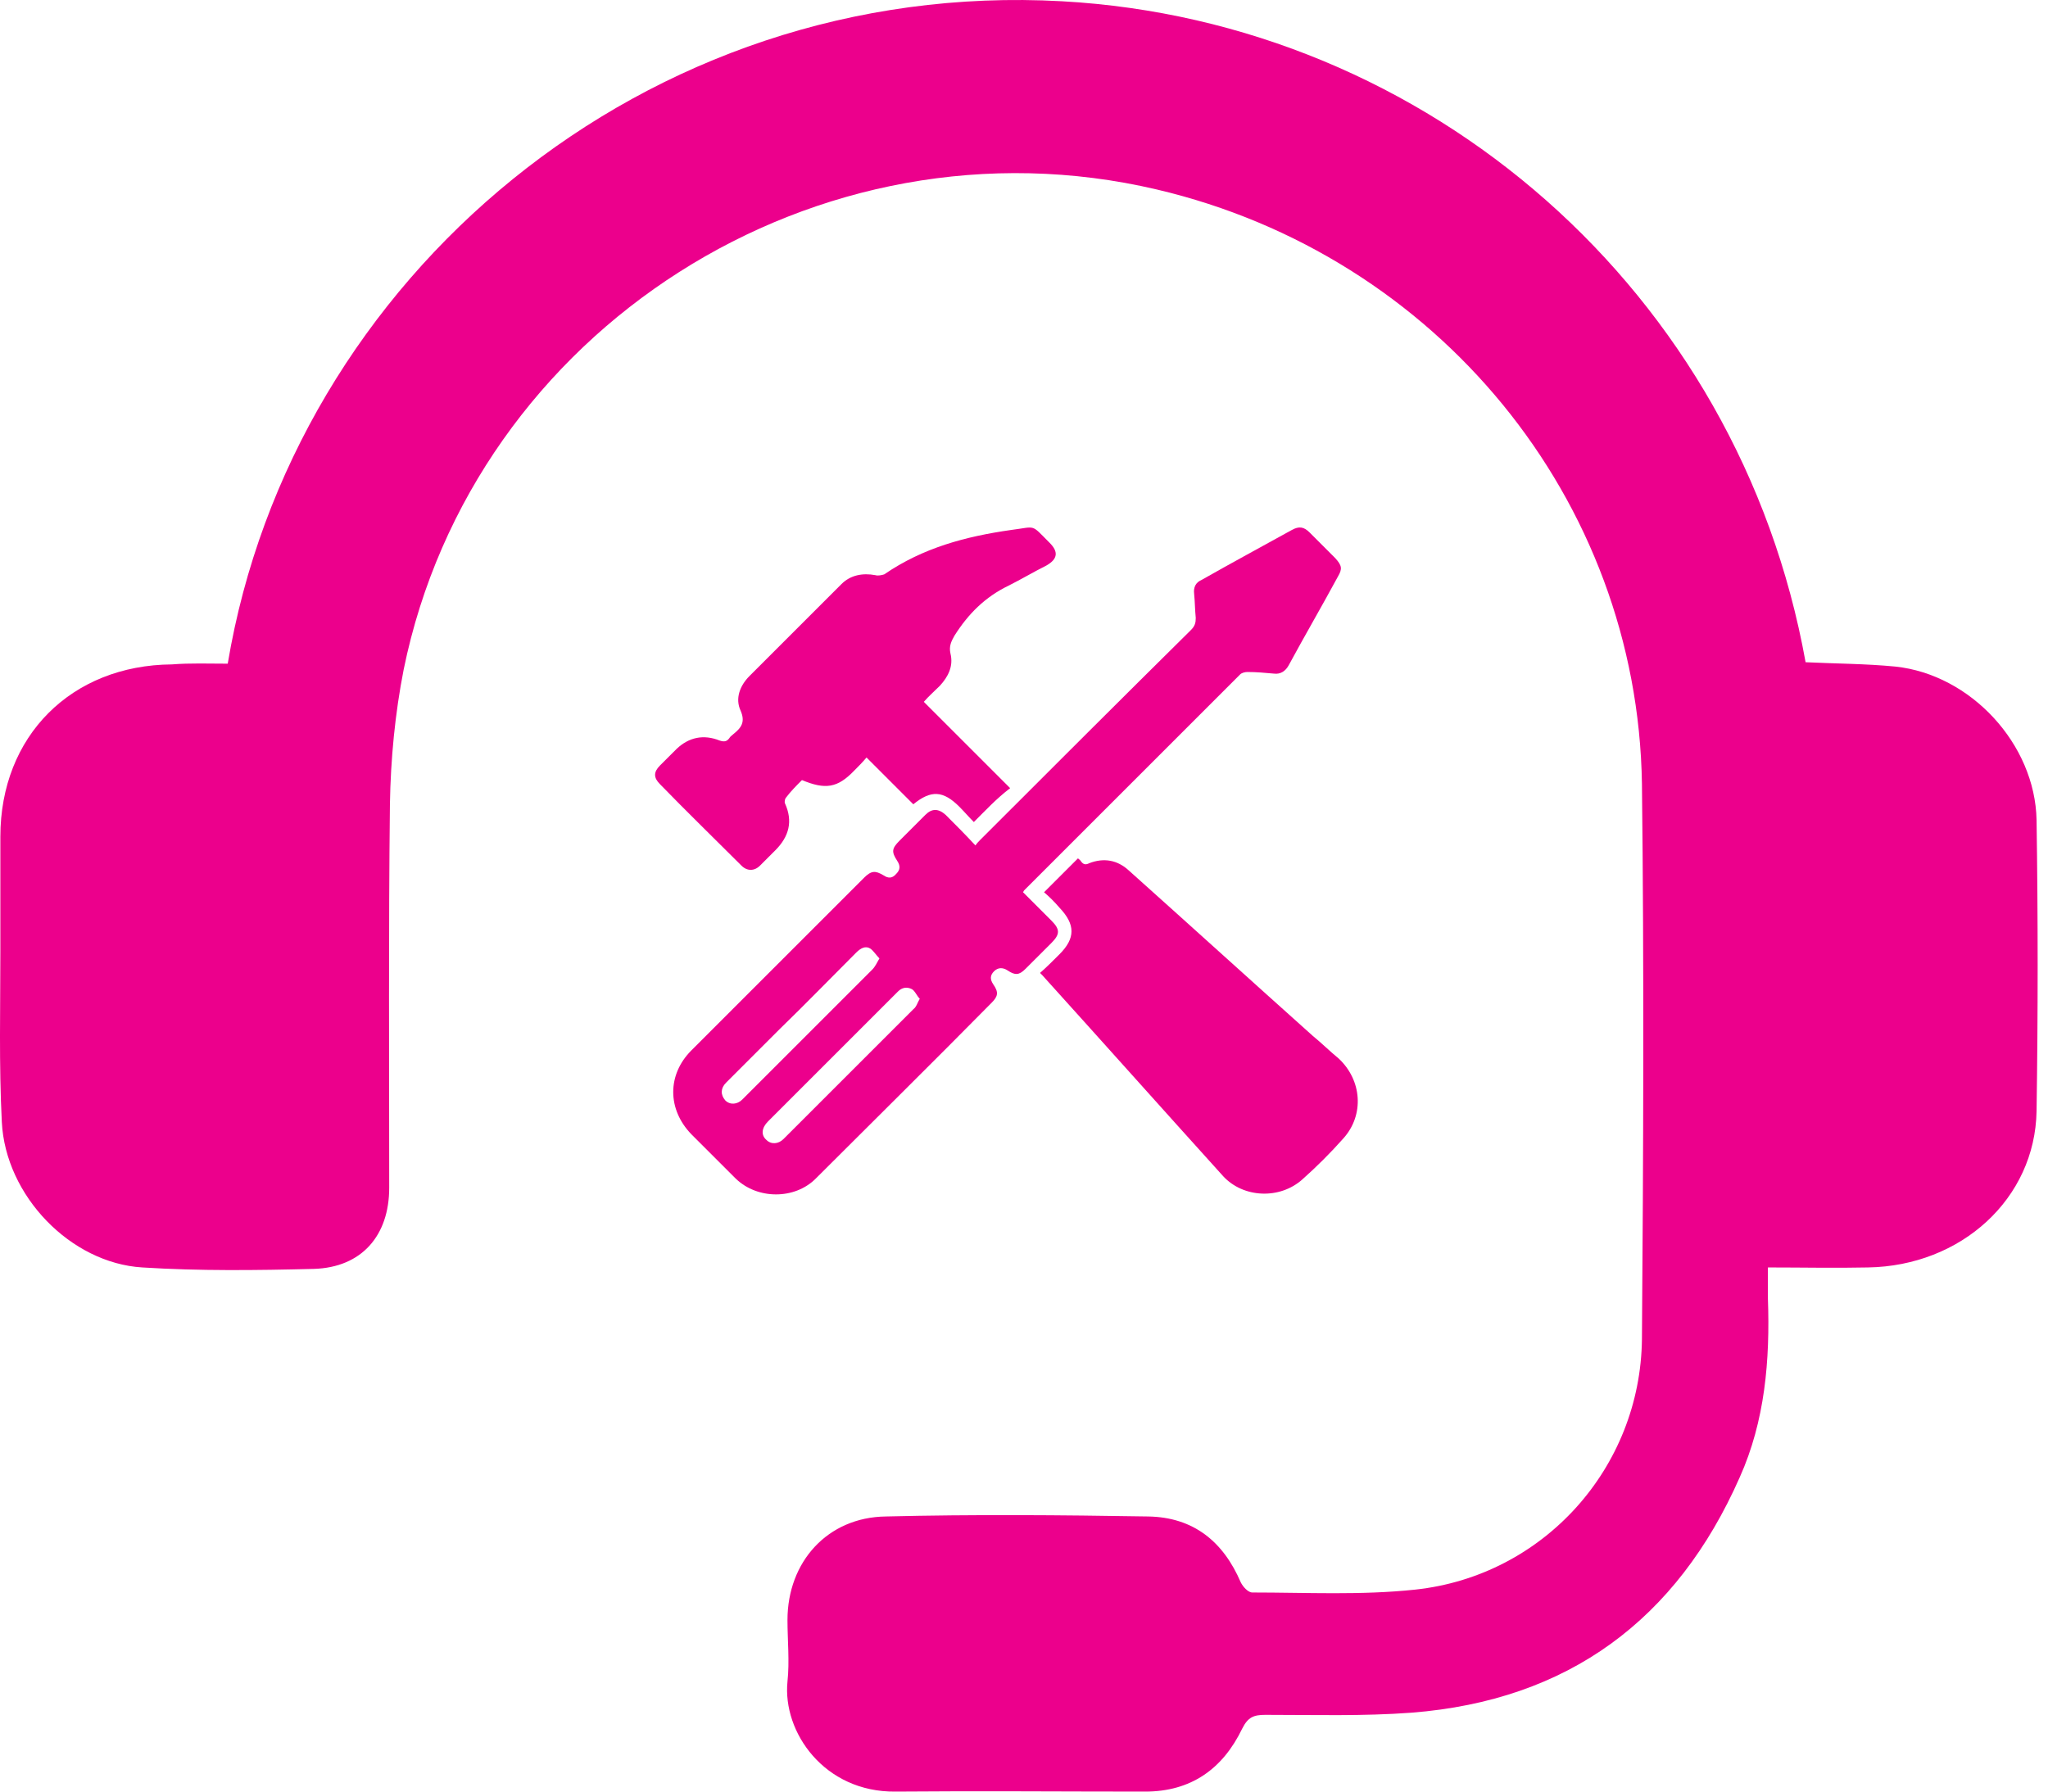
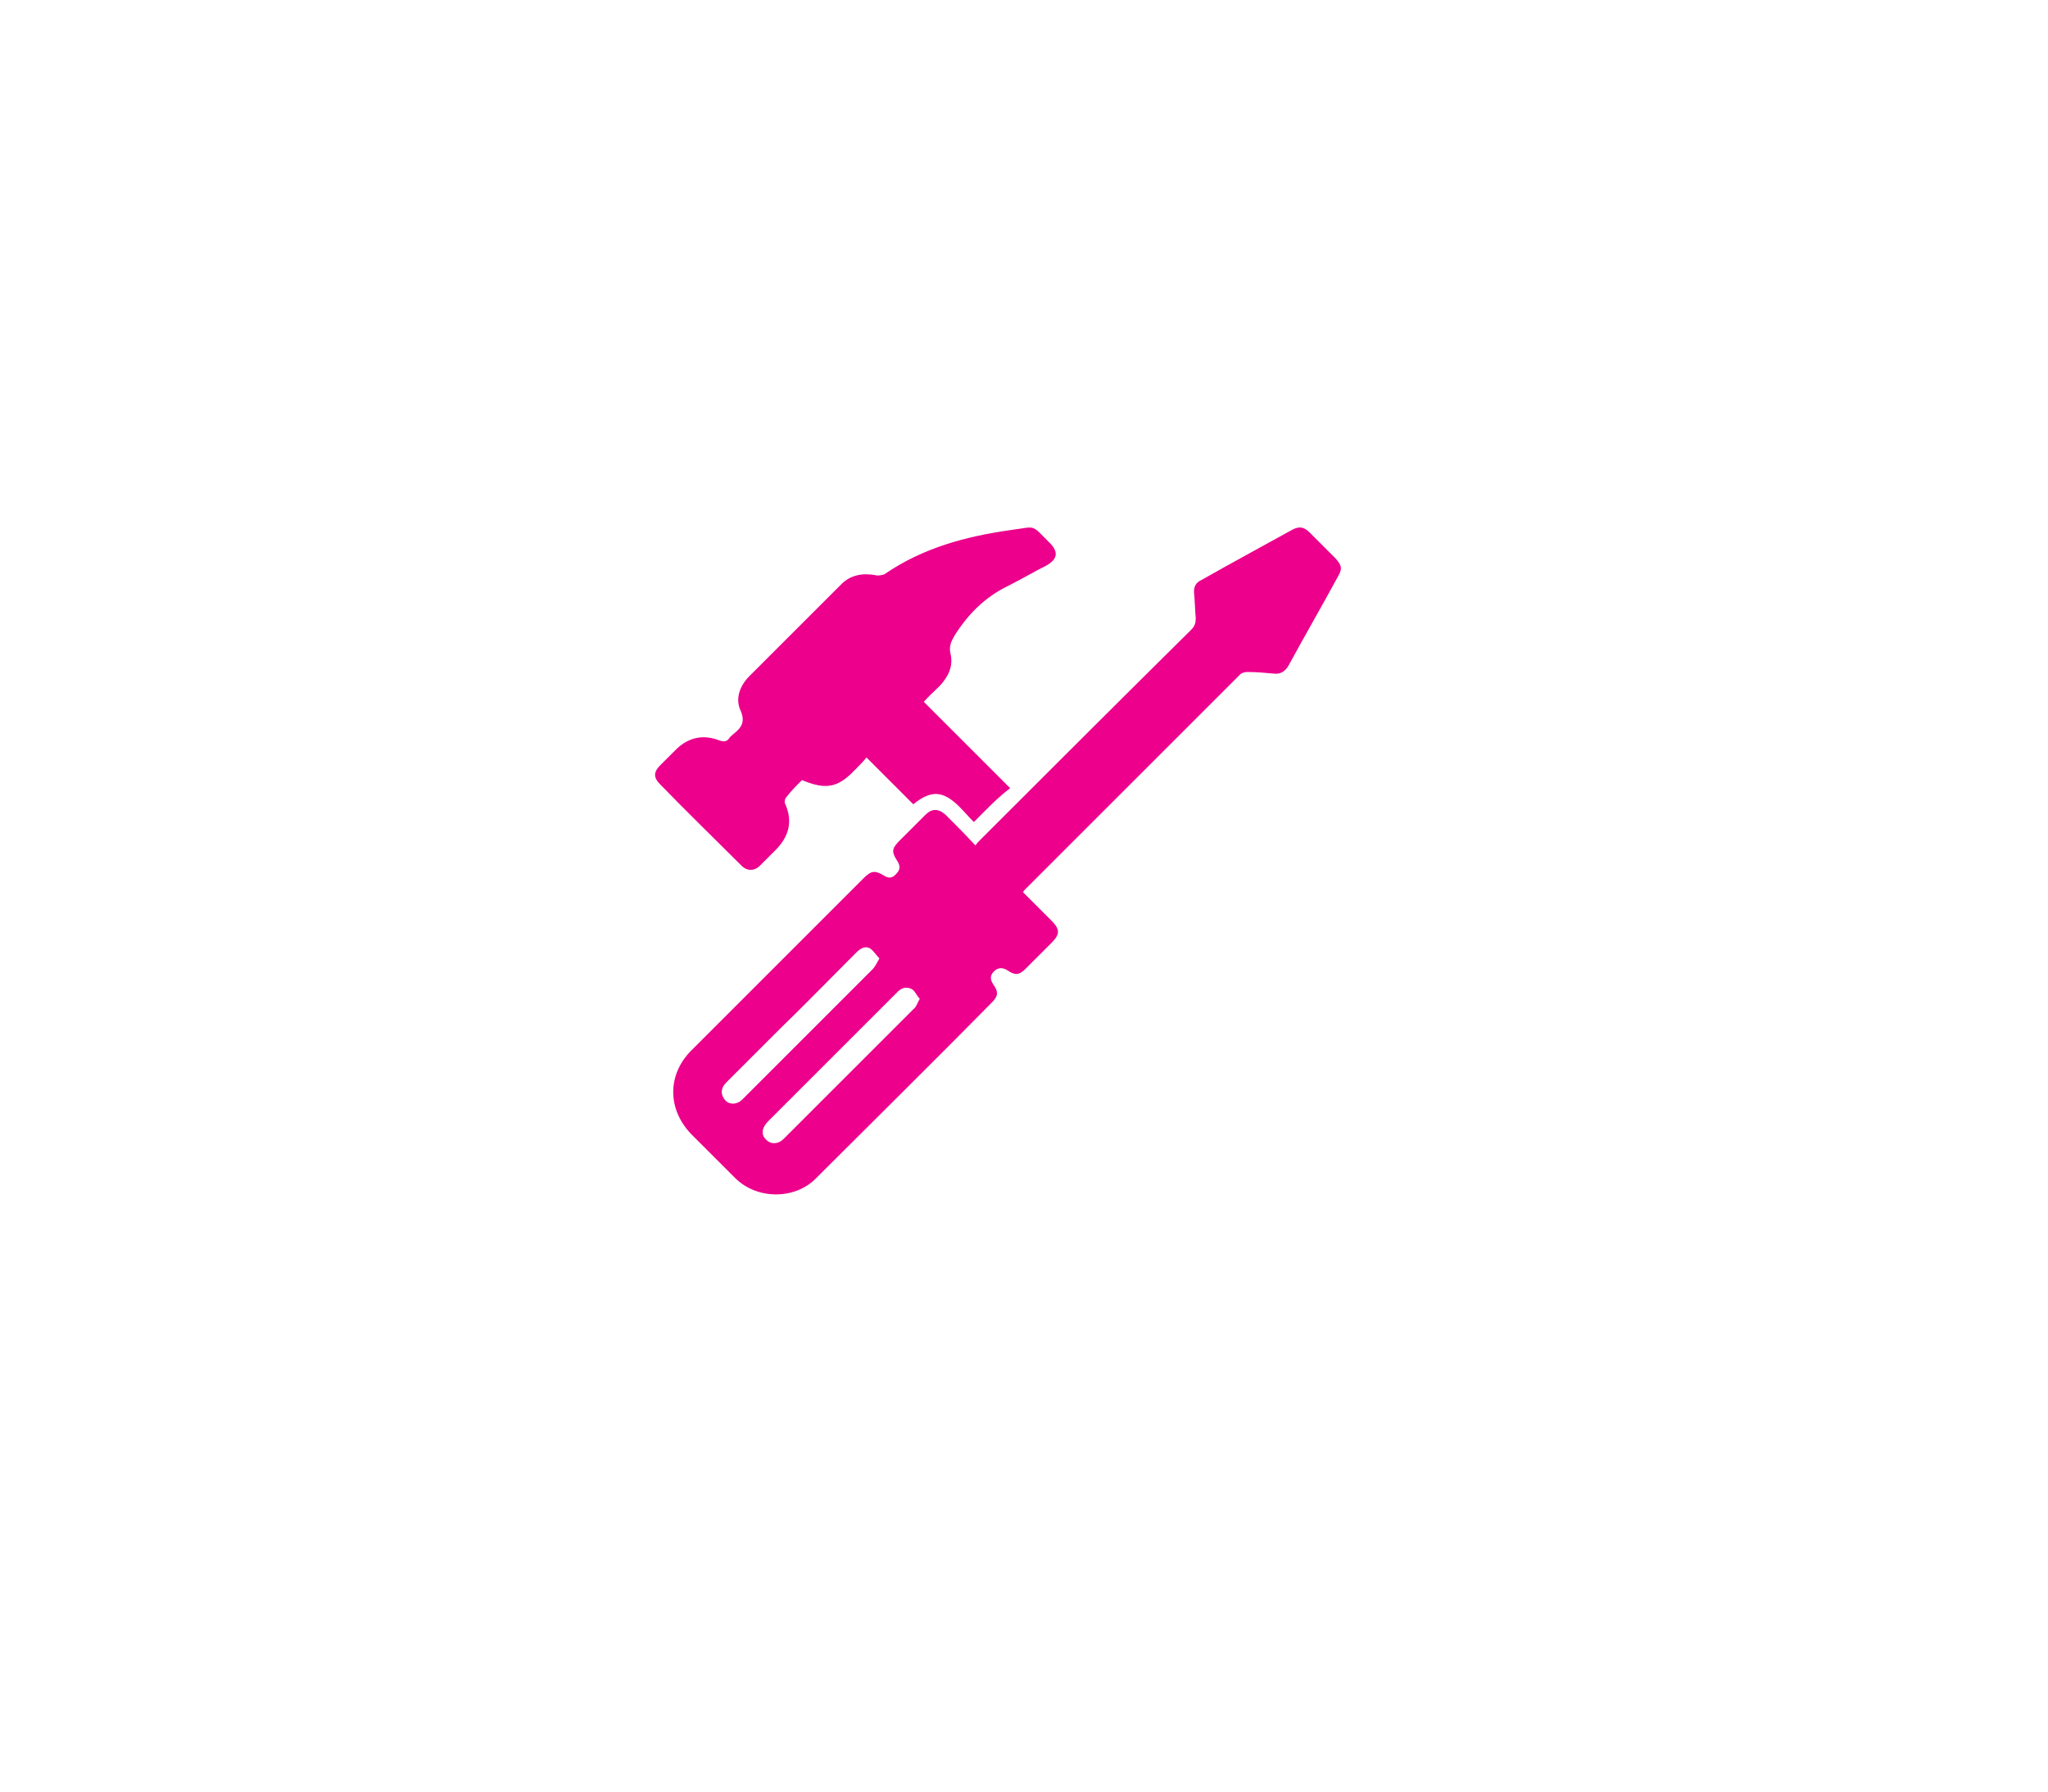
<svg xmlns="http://www.w3.org/2000/svg" width="96" height="84" viewBox="0 0 96 84" fill="none">
  <path d="M45.724 39.64C45.8 39.526 45.876 39.451 45.951 39.375C49.242 36.084 52.533 32.793 55.824 29.54C56.013 29.351 56.051 29.2 56.051 28.973C56.013 28.595 56.013 28.216 55.975 27.838C55.938 27.535 56.051 27.308 56.316 27.195C57.715 26.401 59.115 25.644 60.552 24.85C60.893 24.66 61.12 24.698 61.385 24.963C61.801 25.379 62.217 25.795 62.595 26.174C62.898 26.514 62.935 26.665 62.709 27.044C61.952 28.443 61.158 29.805 60.401 31.205C60.25 31.469 60.023 31.621 59.72 31.583C59.304 31.545 58.888 31.507 58.472 31.507C58.358 31.507 58.207 31.545 58.131 31.621C54.765 34.987 51.398 38.354 48.032 41.72C47.994 41.758 47.994 41.758 47.956 41.834C48.41 42.288 48.826 42.704 49.28 43.158C49.696 43.574 49.696 43.801 49.28 44.217C48.864 44.633 48.448 45.049 48.069 45.427C47.767 45.73 47.578 45.73 47.237 45.503C47.01 45.352 46.783 45.352 46.594 45.541C46.405 45.73 46.405 45.919 46.556 46.146C46.821 46.524 46.783 46.714 46.481 47.016C43.757 49.778 40.996 52.501 38.234 55.262C37.251 56.246 35.511 56.246 34.49 55.262C33.809 54.581 33.09 53.863 32.409 53.182C31.274 52.009 31.274 50.383 32.409 49.248C35.095 46.562 37.781 43.877 40.504 41.153C40.845 40.813 41.034 40.813 41.412 41.039C41.639 41.191 41.828 41.191 42.017 40.964C42.206 40.775 42.206 40.586 42.055 40.359C41.79 39.943 41.79 39.791 42.169 39.413C42.585 38.997 43.001 38.581 43.379 38.203C43.682 37.9 43.984 37.9 44.325 38.203C44.779 38.656 45.233 39.11 45.724 39.64ZM41.223 44.936C41.072 44.784 40.958 44.595 40.807 44.482C40.58 44.33 40.353 44.444 40.126 44.671C38.953 45.843 37.781 47.054 36.57 48.227C35.738 49.059 34.868 49.929 34.036 50.761C33.771 51.026 33.771 51.328 33.998 51.593C34.225 51.82 34.565 51.782 34.792 51.555C36.835 49.513 38.878 47.47 40.882 45.465C41.034 45.314 41.109 45.125 41.223 44.936ZM43.114 46.827C42.963 46.676 42.887 46.449 42.736 46.373C42.509 46.26 42.282 46.297 42.093 46.487C41.563 47.016 41.072 47.508 40.542 48.038C39.029 49.55 37.516 51.064 36.003 52.577C35.7 52.879 35.662 53.22 35.927 53.447C36.154 53.674 36.495 53.636 36.721 53.409C38.764 51.366 40.807 49.324 42.812 47.319C42.963 47.205 43.001 47.016 43.114 46.827Z" fill="#EC008C" />
  <path d="M45.649 38.542C45.422 38.315 45.195 38.05 44.968 37.823C44.212 37.067 43.644 37.029 42.812 37.71C42.093 36.991 41.375 36.272 40.618 35.516C40.429 35.743 40.24 35.932 40.051 36.121C39.256 36.953 38.689 37.029 37.592 36.575C37.327 36.84 37.062 37.105 36.836 37.407C36.798 37.445 36.76 37.596 36.798 37.672C37.176 38.504 36.987 39.223 36.344 39.866C36.117 40.093 35.852 40.358 35.625 40.585C35.36 40.849 35.02 40.849 34.755 40.585C33.469 39.299 32.183 38.05 30.934 36.764C30.632 36.462 30.632 36.197 30.934 35.894C31.199 35.629 31.464 35.365 31.729 35.1C32.296 34.57 32.977 34.419 33.734 34.721C33.961 34.797 34.074 34.759 34.188 34.608C34.225 34.532 34.301 34.495 34.377 34.419C34.755 34.116 34.944 33.852 34.717 33.322C34.452 32.755 34.679 32.149 35.133 31.695C36.571 30.258 38.008 28.821 39.446 27.383C39.862 26.967 40.429 26.854 41.034 26.967C41.148 27.005 41.337 26.967 41.45 26.929C43.266 25.681 45.271 25.151 47.389 24.849C48.6 24.697 48.297 24.546 49.205 25.454C49.621 25.87 49.583 26.21 49.053 26.513C48.448 26.816 47.881 27.156 47.276 27.459C46.179 27.988 45.384 28.783 44.741 29.804C44.59 30.069 44.477 30.296 44.552 30.636C44.703 31.241 44.439 31.733 44.06 32.149C43.796 32.414 43.531 32.641 43.304 32.906C44.666 34.268 46.027 35.629 47.351 36.953C46.708 37.445 46.217 37.975 45.649 38.542Z" fill="#EC008C" />
-   <path d="M48.94 41.834C49.508 41.266 49.999 40.775 50.529 40.245C50.567 40.283 50.642 40.321 50.68 40.396C50.794 40.548 50.907 40.548 51.058 40.472C51.739 40.207 52.382 40.321 52.912 40.812C55.787 43.385 58.662 45.995 61.536 48.567C61.953 48.907 62.331 49.286 62.747 49.626C63.844 50.648 63.957 52.274 62.974 53.371C62.369 54.052 61.726 54.695 61.045 55.3C59.986 56.246 58.283 56.17 57.338 55.149C54.501 52.009 51.702 48.87 48.864 45.73C48.827 45.692 48.827 45.692 48.751 45.617C49.054 45.352 49.356 45.049 49.659 44.746C50.415 43.99 50.415 43.347 49.659 42.553C49.432 42.288 49.205 42.061 48.94 41.834Z" fill="#EC008C" />
-   <path d="M10.675 31.117C13.696 13.025 30.26 -1.027 49.777 0.059C66.952 1.009 81.514 13.67 84.637 31.049C86.028 31.117 87.454 31.117 88.846 31.253C92.376 31.626 95.396 34.884 95.464 38.448C95.532 42.997 95.532 47.545 95.464 52.093C95.396 56.2 91.934 59.357 87.556 59.425C86.028 59.459 84.501 59.425 82.871 59.425C82.871 59.934 82.871 60.409 82.871 60.885C82.973 63.77 82.736 66.621 81.548 69.269C78.595 75.955 73.503 79.723 66.172 80.3C63.898 80.47 61.589 80.402 59.315 80.402C58.772 80.402 58.501 80.504 58.229 81.047C57.312 82.948 55.819 84 53.681 84C49.777 84 45.874 83.966 41.97 84C38.644 84.034 36.675 81.216 36.913 78.84C37.015 77.89 36.913 76.906 36.913 75.955C36.913 73.24 38.78 71.135 41.529 71.101C45.636 71 49.743 71.034 53.816 71.101C55.955 71.135 57.346 72.289 58.161 74.19C58.263 74.394 58.501 74.665 58.704 74.665C61.25 74.665 63.796 74.801 66.341 74.53C72.349 73.885 76.898 68.827 76.966 62.785C77.033 54.096 77.067 45.407 76.966 36.751C76.762 23.412 67.36 11.973 54.224 8.884C38.339 5.15 22.182 15.435 18.923 31.388C18.516 33.459 18.312 35.597 18.278 37.702C18.21 43.709 18.244 49.684 18.244 55.691C18.244 57.932 16.954 59.425 14.714 59.493C12.033 59.561 9.351 59.595 6.67 59.425C3.309 59.221 0.255 56.065 0.085 52.602C-0.051 49.921 0.017 47.24 0.017 44.558C0.017 42.793 0.017 40.994 0.017 39.229C0.017 34.511 3.343 31.185 8.061 31.151C8.91 31.083 9.793 31.117 10.675 31.117Z" fill="#EC008C" />
</svg>